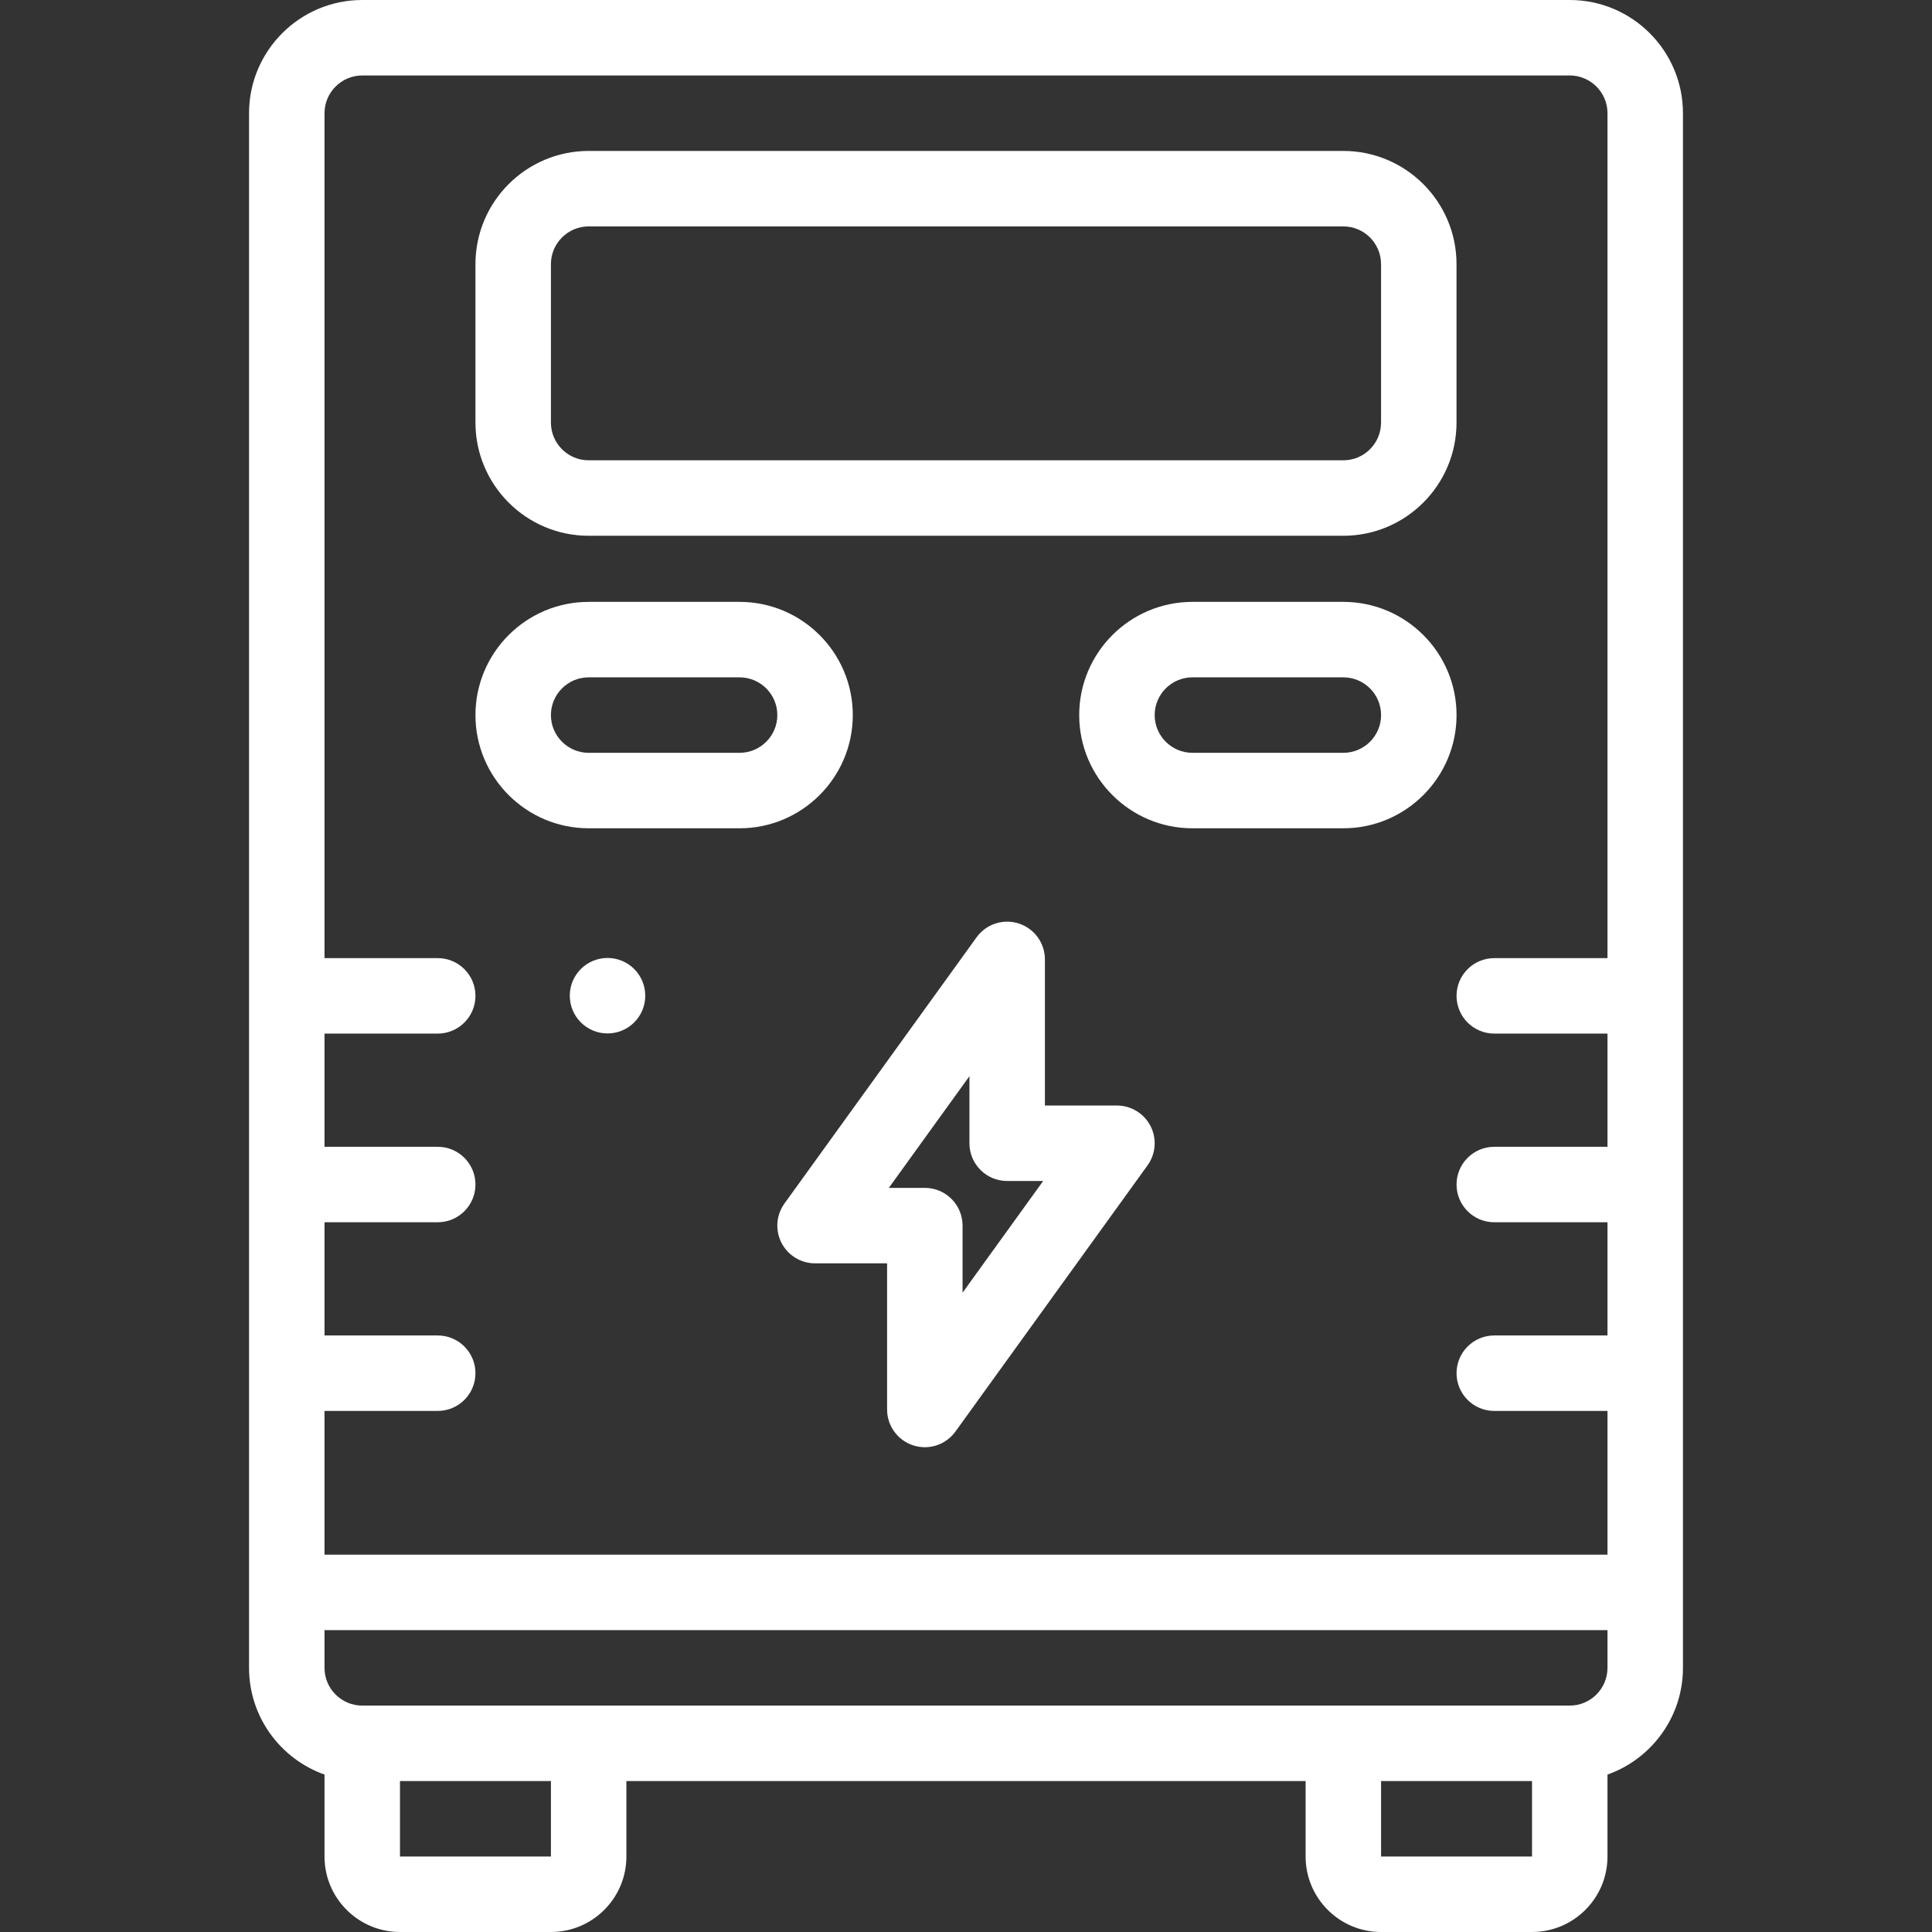
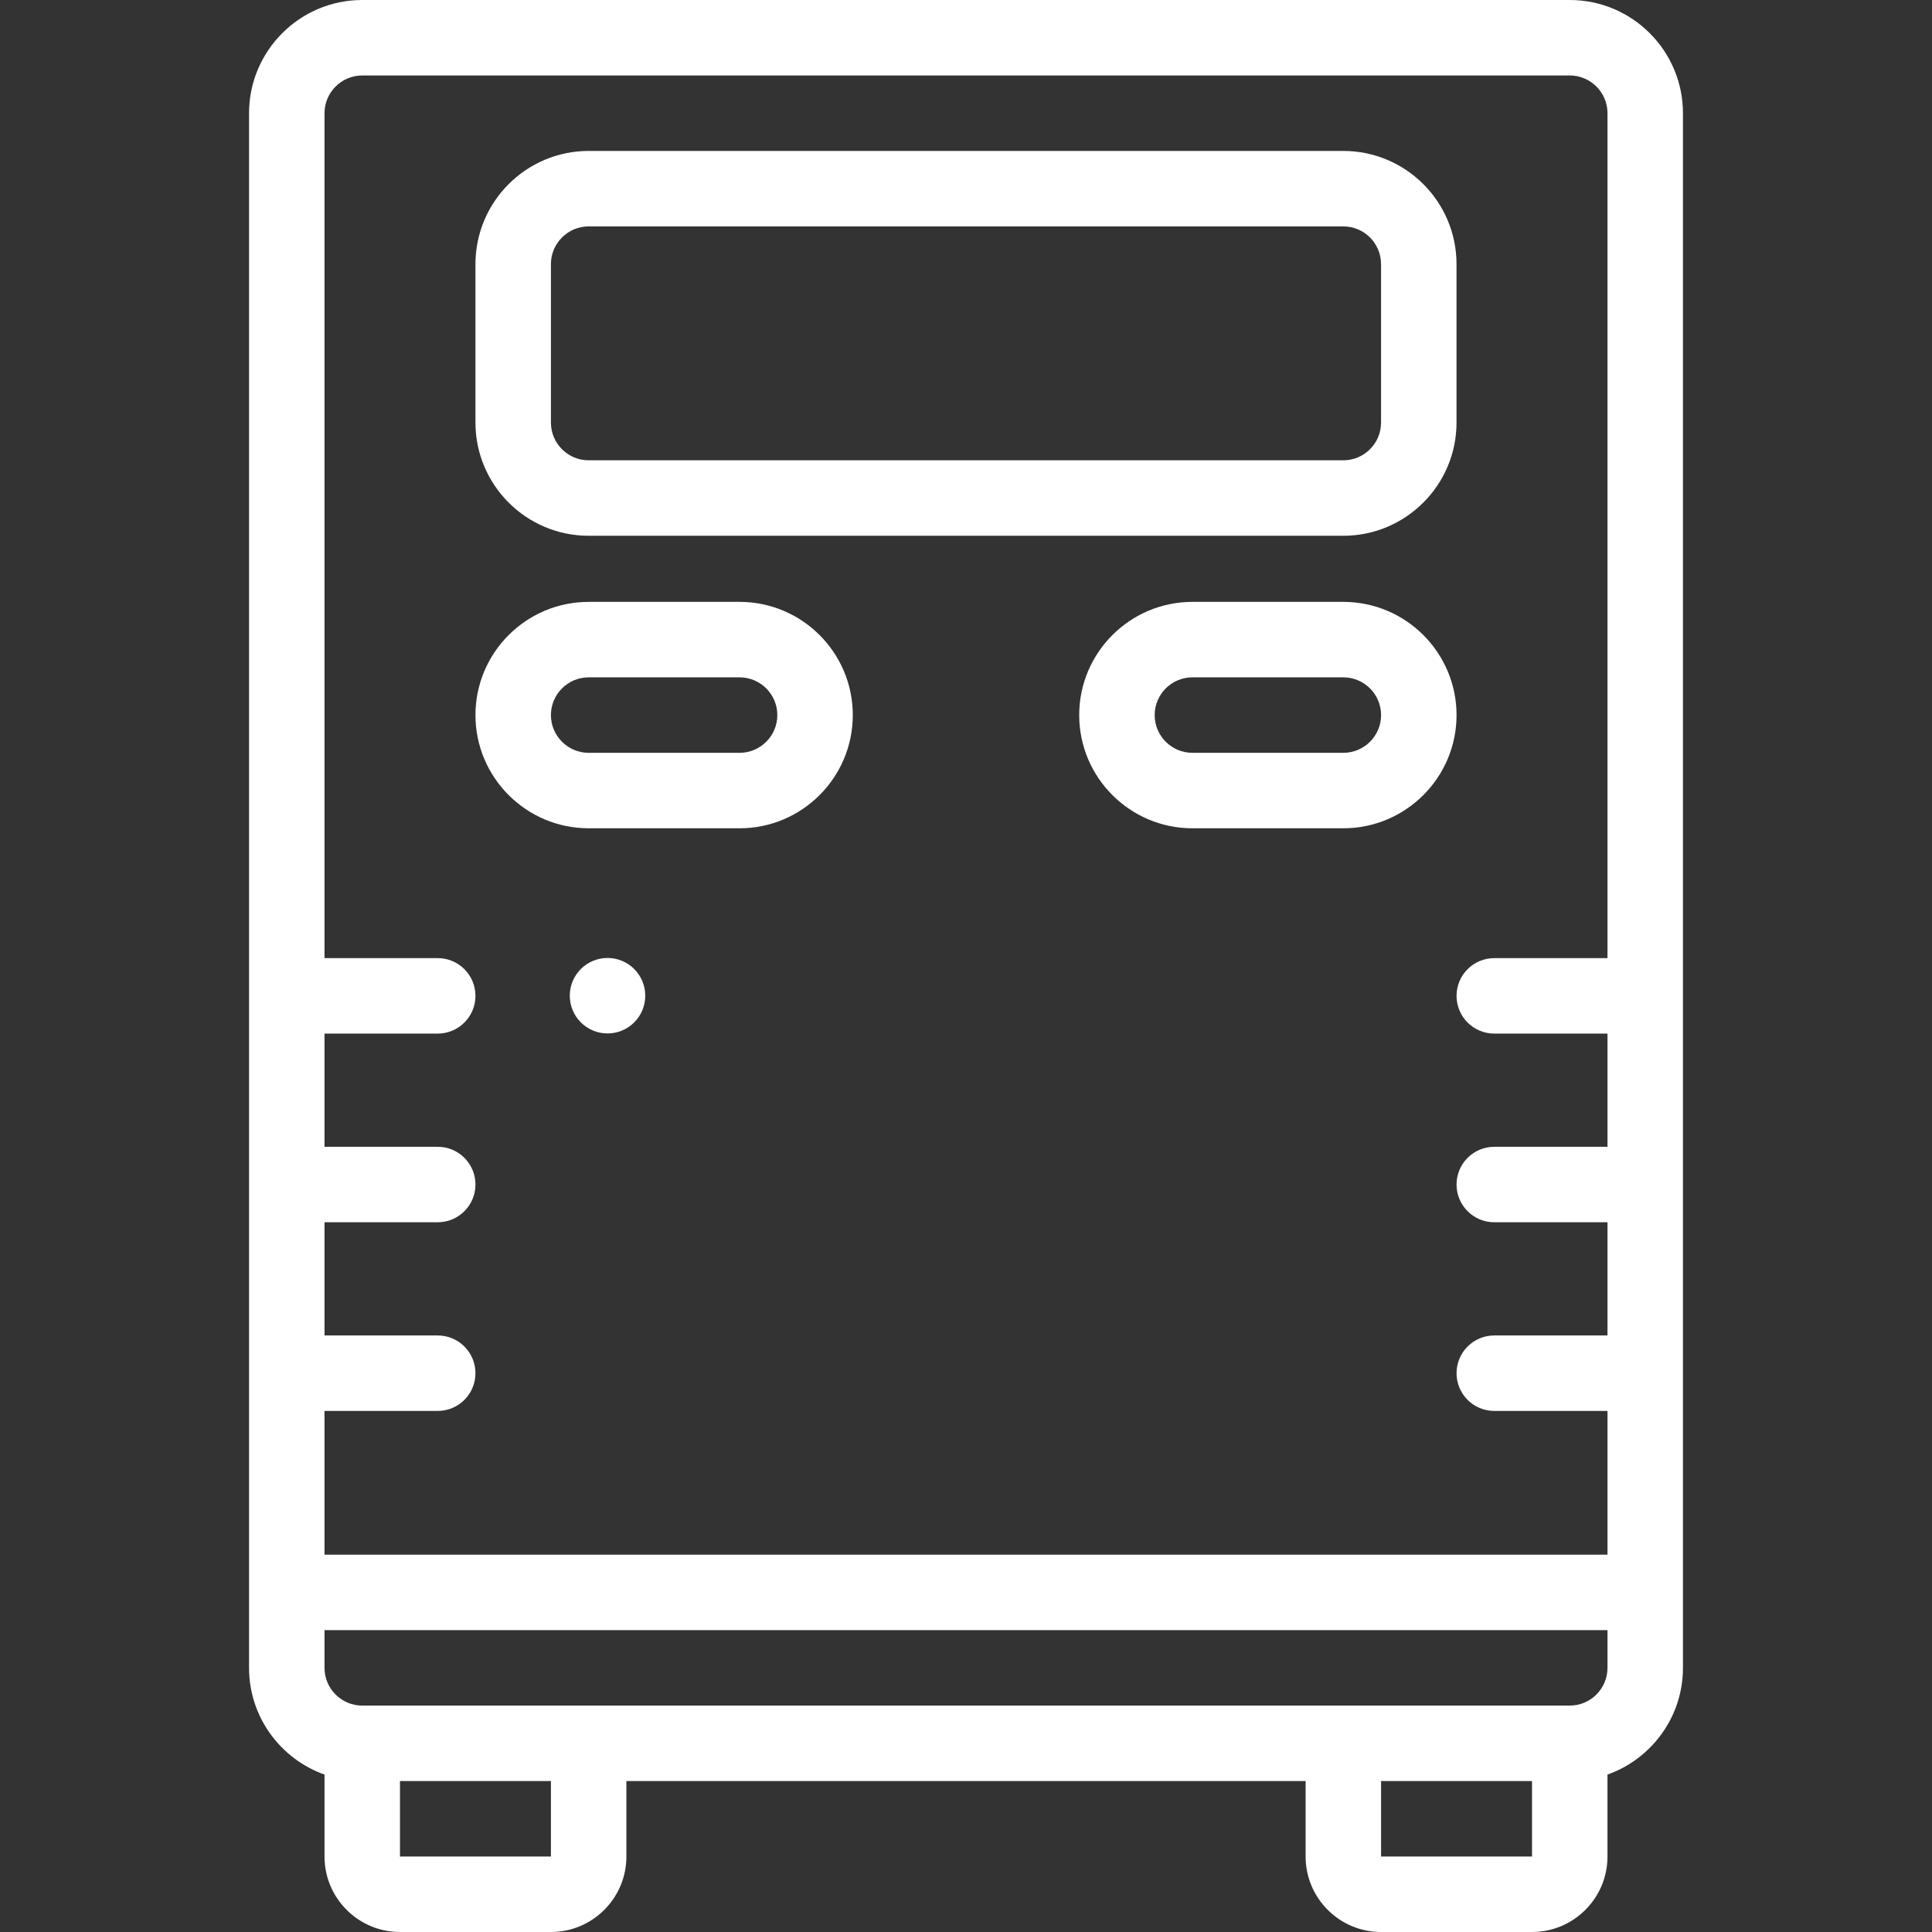
<svg xmlns="http://www.w3.org/2000/svg" width="64" height="64" viewBox="0 0 64 64" fill="none">
  <rect x="0" y="0" width="64" height="64" fill="#333333" stroke="none" />
  <path d="M52 0H12C9.932 0 8.25 1.682 8.25 3.75V55.25C8.25 56.88 9.295 58.269 10.75 58.785V61.5C10.75 62.879 11.871 64 13.25 64H18.25C19.628 64 20.75 62.879 20.75 61.5V59H43.25V61.5C43.25 62.879 44.371 64 45.75 64H50.75C52.129 64 53.25 62.879 53.25 61.5V58.785C54.705 58.269 55.75 56.88 55.75 55.25V3.75C55.75 1.682 54.068 0 52 0ZM12 2.5H52C52.689 2.5 53.25 3.061 53.25 3.75V31.739H49.5C48.81 31.739 48.25 32.298 48.25 32.989C48.25 33.679 48.81 34.239 49.5 34.239H53.25V37.989H49.5C48.81 37.989 48.25 38.548 48.25 39.239C48.25 39.929 48.81 40.489 49.5 40.489H53.25V44.239H49.5C48.81 44.239 48.25 44.798 48.25 45.489C48.25 46.179 48.81 46.739 49.5 46.739H53.25V51.5H10.75V46.739H14.5C15.19 46.739 15.75 46.179 15.75 45.489C15.75 44.798 15.19 44.239 14.5 44.239H10.75V40.489H14.5C15.19 40.489 15.75 39.929 15.75 39.239C15.75 38.548 15.19 37.989 14.5 37.989H10.75V34.239H14.5C15.19 34.239 15.75 33.679 15.75 32.989C15.75 32.298 15.19 31.739 14.5 31.739H10.75V3.75C10.75 3.061 11.311 2.5 12 2.5ZM18.25 61.5H13.25V59H18.25V61.5ZM45.75 61.5V59H50.75V61.5H45.75ZM52 56.5H12C11.311 56.5 10.75 55.939 10.75 55.25V54H53.25V55.25C53.25 55.939 52.689 56.5 52 56.5Z" fill="white" />
-   <path d="M37 36.622H34.614V31.781C34.614 31.239 34.264 30.759 33.748 30.592C33.232 30.425 32.667 30.61 32.35 31.05L25.986 39.868C25.712 40.249 25.673 40.751 25.887 41.169C26.101 41.587 26.531 41.85 27 41.85H29.386V46.691C29.386 47.233 29.736 47.713 30.252 47.88C30.378 47.921 30.508 47.941 30.636 47.941C31.03 47.941 31.41 47.754 31.65 47.422L38.014 38.604C38.288 38.223 38.327 37.721 38.113 37.303C37.899 36.885 37.469 36.622 37 36.622ZM31.886 42.822V40.6C31.886 39.909 31.327 39.35 30.636 39.35H29.444L32.114 35.65V37.872C32.114 38.563 32.673 39.122 33.364 39.122H34.556L31.886 42.822Z" fill="white" />
  <path d="M19.5 17.748H44.499C46.567 17.748 48.249 16.066 48.249 13.998V8.75C48.249 6.682 46.567 5 44.499 5H19.5C17.432 5 15.75 6.682 15.75 8.75V13.998C15.75 16.066 17.432 17.748 19.5 17.748ZM18.25 8.75C18.25 8.061 18.811 7.5 19.5 7.5H44.499C45.189 7.5 45.749 8.061 45.749 8.75V13.998C45.749 14.688 45.189 15.248 44.499 15.248H19.5C18.811 15.248 18.25 14.688 18.25 13.998V8.75Z" fill="white" />
  <path d="M44.5 19.938H39.5C37.432 19.938 35.75 21.62 35.75 23.688C35.75 25.755 37.432 27.438 39.5 27.438H44.5C46.568 27.438 48.25 25.755 48.25 23.688C48.25 21.62 46.568 19.938 44.5 19.938ZM44.5 24.938H39.5C38.811 24.938 38.25 24.377 38.25 23.688C38.25 22.998 38.811 22.438 39.5 22.438H44.5C45.189 22.438 45.75 22.998 45.75 23.688C45.75 24.377 45.189 24.938 44.5 24.938Z" fill="white" />
  <path d="M19.5 27.438H24.5C26.568 27.438 28.25 25.755 28.25 23.688C28.25 21.62 26.568 19.938 24.5 19.938H19.5C17.432 19.938 15.75 21.62 15.75 23.688C15.75 25.755 17.432 27.438 19.5 27.438ZM19.5 22.438H24.5C25.189 22.438 25.75 22.998 25.75 23.688C25.75 24.377 25.189 24.938 24.5 24.938H19.5C18.811 24.938 18.25 24.377 18.25 23.688C18.25 22.998 18.811 22.438 19.5 22.438Z" fill="white" />
  <path d="M20.125 31.734H20.125C19.434 31.734 18.875 32.294 18.875 32.984C18.875 33.675 19.435 34.234 20.125 34.234C20.816 34.234 21.375 33.675 21.375 32.984C21.375 32.294 20.816 31.734 20.125 31.734Z" fill="white" />
</svg>